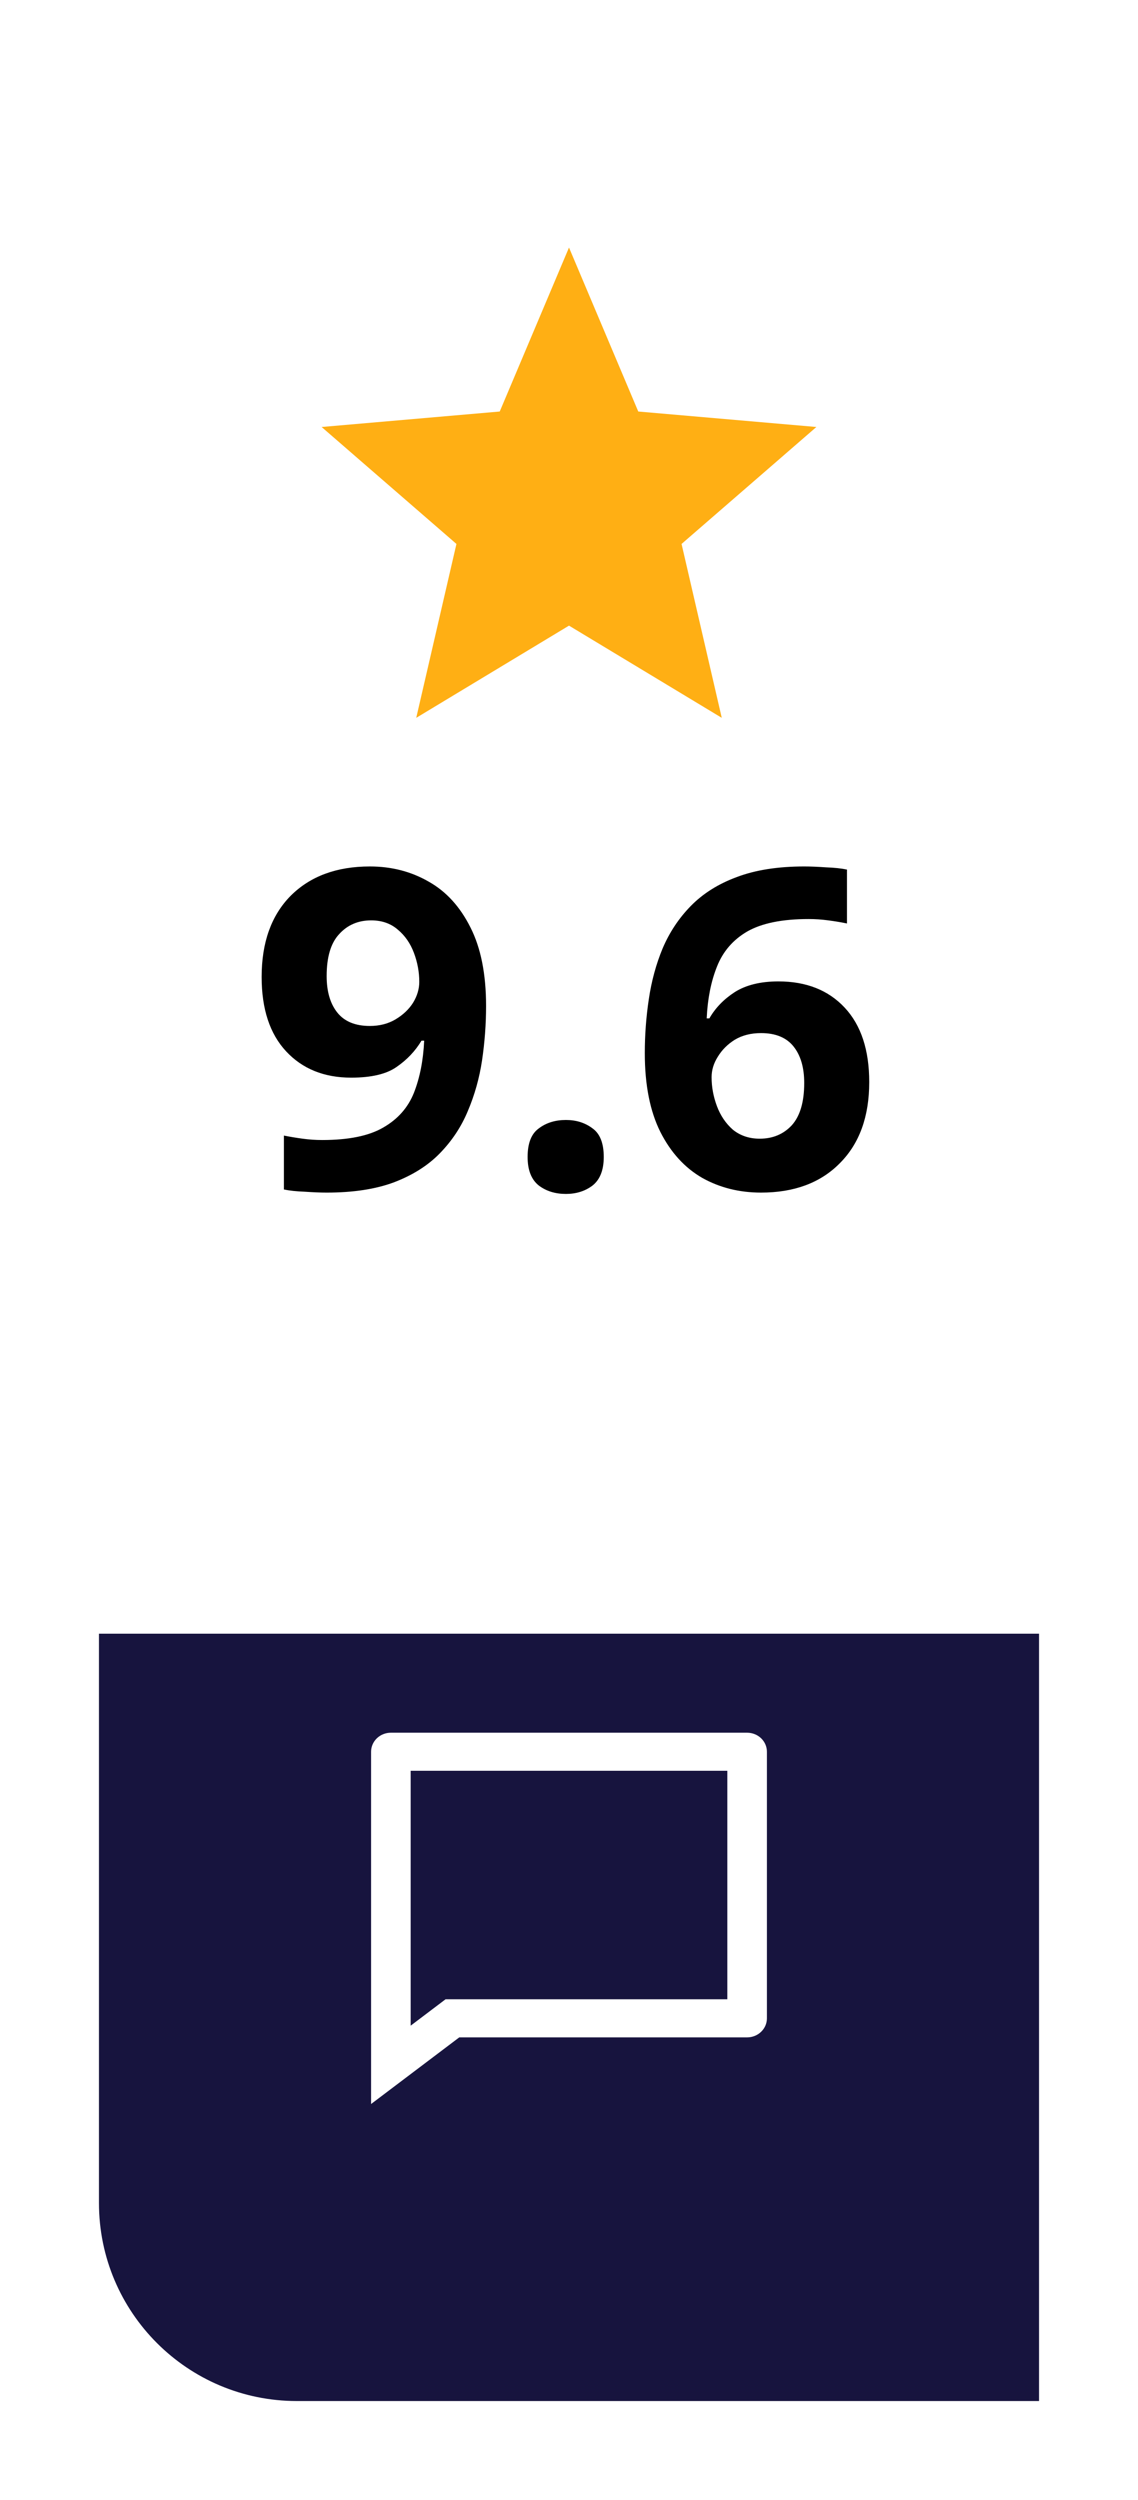
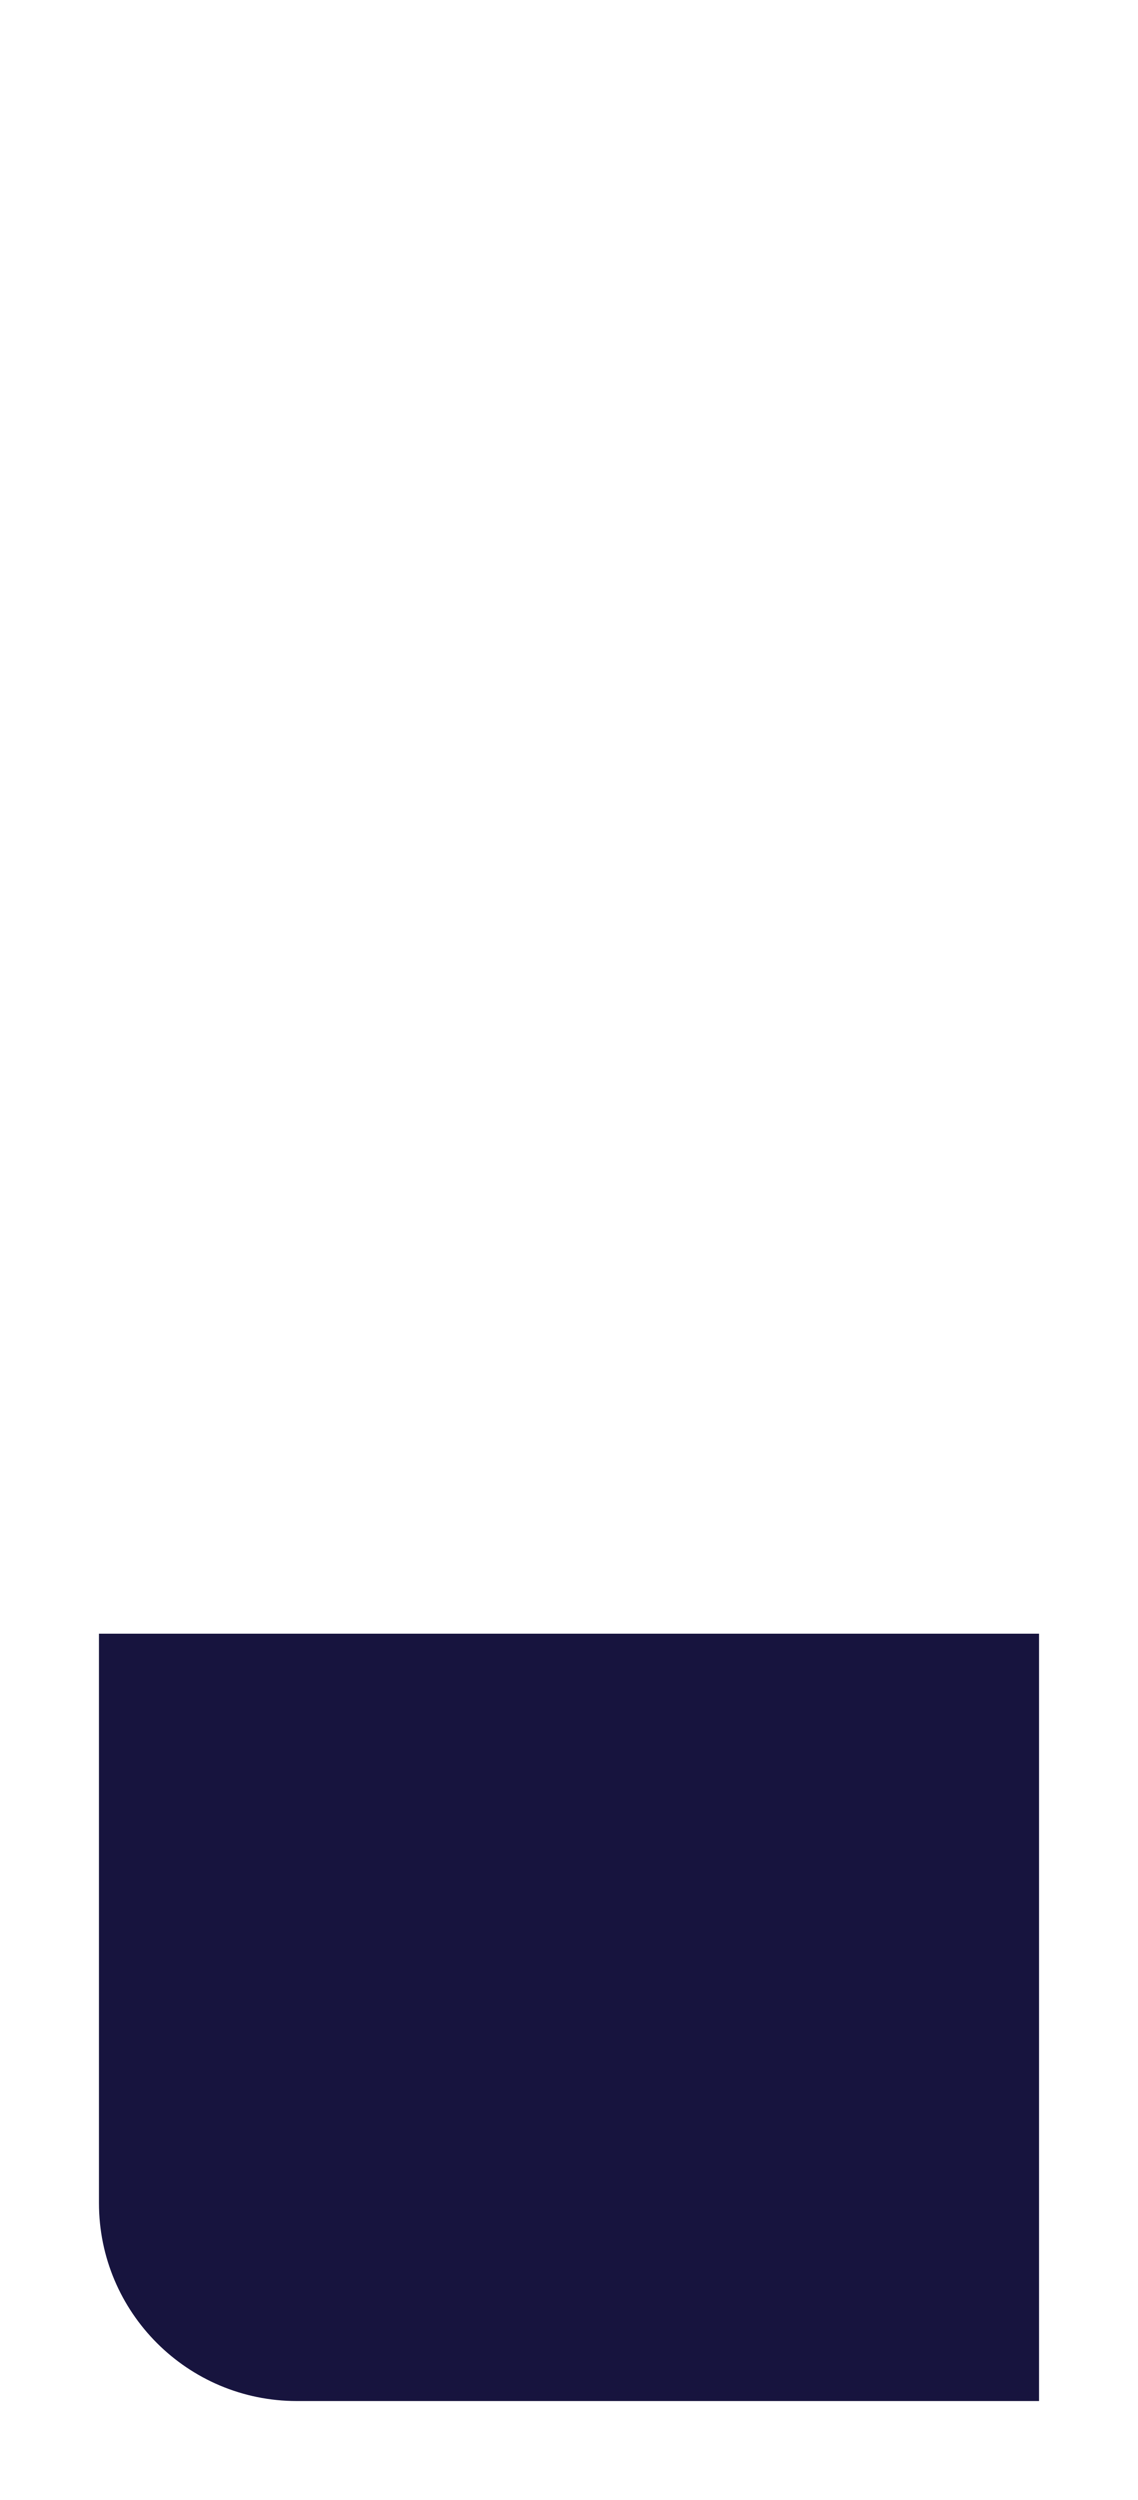
<svg xmlns="http://www.w3.org/2000/svg" width="46" height="101" viewBox="0 0 46 101" fill="none">
  <g filter="url(#filter0_d_202_604)">
-     <path d="M4 8C4 3.582 7.582 0 12 0H42V93H12C7.582 93 4 89.418 4 85V8Z" fill="white" />
-   </g>
+     </g>
  <g filter="url(#filter1_d_202_604)">
    <path d="M4 62H42V93H12C7.582 93 4 89.418 4 85V62Z" fill="#17143E" />
  </g>
-   <path d="M16.825 29L18.45 21.975L13 17.25L20.2 16.625L23 10L25.8 16.625L33 17.25L27.55 21.975L29.175 29L23 25.275L16.825 29Z" fill="#FFAF14" />
-   <path d="M19.648 40.638C19.648 41.37 19.594 42.102 19.486 42.834C19.378 43.554 19.186 44.238 18.91 44.886C18.646 45.522 18.268 46.092 17.776 46.596C17.296 47.088 16.678 47.478 15.922 47.766C15.178 48.042 14.272 48.18 13.204 48.18C12.952 48.18 12.658 48.168 12.322 48.144C11.986 48.132 11.704 48.102 11.476 48.054V45.876C11.716 45.924 11.968 45.966 12.232 46.002C12.496 46.038 12.76 46.056 13.024 46.056C14.092 46.056 14.914 45.888 15.49 45.552C16.078 45.216 16.492 44.748 16.732 44.148C16.972 43.536 17.11 42.834 17.146 42.042H17.038C16.786 42.462 16.45 42.816 16.03 43.104C15.622 43.392 15.01 43.536 14.194 43.536C13.102 43.536 12.226 43.182 11.566 42.474C10.906 41.766 10.576 40.764 10.576 39.468C10.576 38.076 10.966 36.984 11.746 36.192C12.538 35.4 13.606 35.004 14.95 35.004C15.826 35.004 16.618 35.208 17.326 35.616C18.034 36.012 18.598 36.63 19.018 37.47C19.438 38.298 19.648 39.354 19.648 40.638ZM15.004 37.182C14.476 37.182 14.044 37.368 13.708 37.74C13.372 38.1 13.204 38.664 13.204 39.432C13.204 40.056 13.348 40.548 13.636 40.908C13.924 41.268 14.362 41.448 14.95 41.448C15.346 41.448 15.694 41.358 15.994 41.178C16.294 40.998 16.528 40.776 16.696 40.512C16.864 40.236 16.948 39.954 16.948 39.666C16.948 39.27 16.876 38.88 16.732 38.496C16.588 38.112 16.372 37.8 16.084 37.56C15.796 37.308 15.436 37.182 15.004 37.182ZM21.327 46.74C21.327 46.188 21.477 45.804 21.777 45.588C22.077 45.36 22.443 45.246 22.875 45.246C23.295 45.246 23.655 45.36 23.955 45.588C24.255 45.804 24.405 46.188 24.405 46.74C24.405 47.268 24.255 47.652 23.955 47.892C23.655 48.12 23.295 48.234 22.875 48.234C22.443 48.234 22.077 48.12 21.777 47.892C21.477 47.652 21.327 47.268 21.327 46.74ZM26.064 42.546C26.064 41.814 26.118 41.088 26.226 40.368C26.334 39.636 26.52 38.952 26.784 38.316C27.06 37.668 27.438 37.098 27.918 36.606C28.41 36.102 29.028 35.712 29.772 35.436C30.528 35.148 31.44 35.004 32.508 35.004C32.76 35.004 33.054 35.016 33.39 35.04C33.726 35.052 34.008 35.082 34.236 35.13V37.308C34.008 37.26 33.756 37.218 33.48 37.182C33.216 37.146 32.952 37.128 32.688 37.128C31.62 37.128 30.792 37.296 30.204 37.632C29.628 37.968 29.22 38.442 28.98 39.054C28.74 39.654 28.602 40.35 28.566 41.142H28.674C28.914 40.722 29.256 40.368 29.7 40.08C30.156 39.792 30.744 39.648 31.464 39.648C32.592 39.648 33.486 40.002 34.146 40.71C34.806 41.418 35.136 42.42 35.136 43.716C35.136 45.108 34.74 46.2 33.948 46.992C33.168 47.784 32.106 48.18 30.762 48.18C29.886 48.18 29.094 47.982 28.386 47.586C27.678 47.178 27.114 46.56 26.694 45.732C26.274 44.892 26.064 43.83 26.064 42.546ZM30.708 46.002C31.236 46.002 31.668 45.822 32.004 45.462C32.34 45.09 32.508 44.52 32.508 43.752C32.508 43.128 32.364 42.636 32.076 42.276C31.788 41.916 31.35 41.736 30.762 41.736C30.354 41.736 30 41.826 29.7 42.006C29.412 42.186 29.184 42.414 29.016 42.69C28.848 42.954 28.764 43.23 28.764 43.518C28.764 43.914 28.836 44.304 28.98 44.688C29.124 45.072 29.34 45.39 29.628 45.642C29.928 45.882 30.288 46.002 30.708 46.002Z" fill="black" />
-   <path d="M18.564 82.308L15 85V70.769C15 70.565 15.084 70.37 15.234 70.225C15.384 70.081 15.588 70 15.8 70H30.2C30.412 70 30.616 70.081 30.766 70.225C30.916 70.37 31 70.565 31 70.769V81.538C31 81.743 30.916 81.938 30.766 82.082C30.616 82.227 30.412 82.308 30.2 82.308H18.564ZM16.6 81.835L18.01 80.769H29.4V71.538H23H16.6V81.835Z" fill="white" />
  <defs>
    <filter id="filter0_d_202_604" x="0" y="0" width="46" height="101" filterUnits="userSpaceOnUse" color-interpolation-filters="sRGB">
      <feFlood flood-opacity="0" result="BackgroundImageFix" />
      <feColorMatrix in="SourceAlpha" type="matrix" values="0 0 0 0 0 0 0 0 0 0 0 0 0 0 0 0 0 0 127 0" result="hardAlpha" />
      <feOffset dy="4" />
      <feGaussianBlur stdDeviation="2" />
      <feComposite in2="hardAlpha" operator="out" />
      <feColorMatrix type="matrix" values="0 0 0 0 0.539 0 0 0 0 0.539 0 0 0 0 0.539 0 0 0 0.25 0" />
      <feBlend mode="normal" in2="BackgroundImageFix" result="effect1_dropShadow_202_604" />
      <feBlend mode="normal" in="SourceGraphic" in2="effect1_dropShadow_202_604" result="shape" />
    </filter>
    <filter id="filter1_d_202_604" x="0" y="62" width="46" height="39" filterUnits="userSpaceOnUse" color-interpolation-filters="sRGB">
      <feFlood flood-opacity="0" result="BackgroundImageFix" />
      <feColorMatrix in="SourceAlpha" type="matrix" values="0 0 0 0 0 0 0 0 0 0 0 0 0 0 0 0 0 0 127 0" result="hardAlpha" />
      <feOffset dy="4" />
      <feGaussianBlur stdDeviation="2" />
      <feComposite in2="hardAlpha" operator="out" />
      <feColorMatrix type="matrix" values="0 0 0 0 0.539 0 0 0 0 0.539 0 0 0 0 0.539 0 0 0 0.25 0" />
      <feBlend mode="normal" in2="BackgroundImageFix" result="effect1_dropShadow_202_604" />
      <feBlend mode="normal" in="SourceGraphic" in2="effect1_dropShadow_202_604" result="shape" />
    </filter>
  </defs>
</svg>